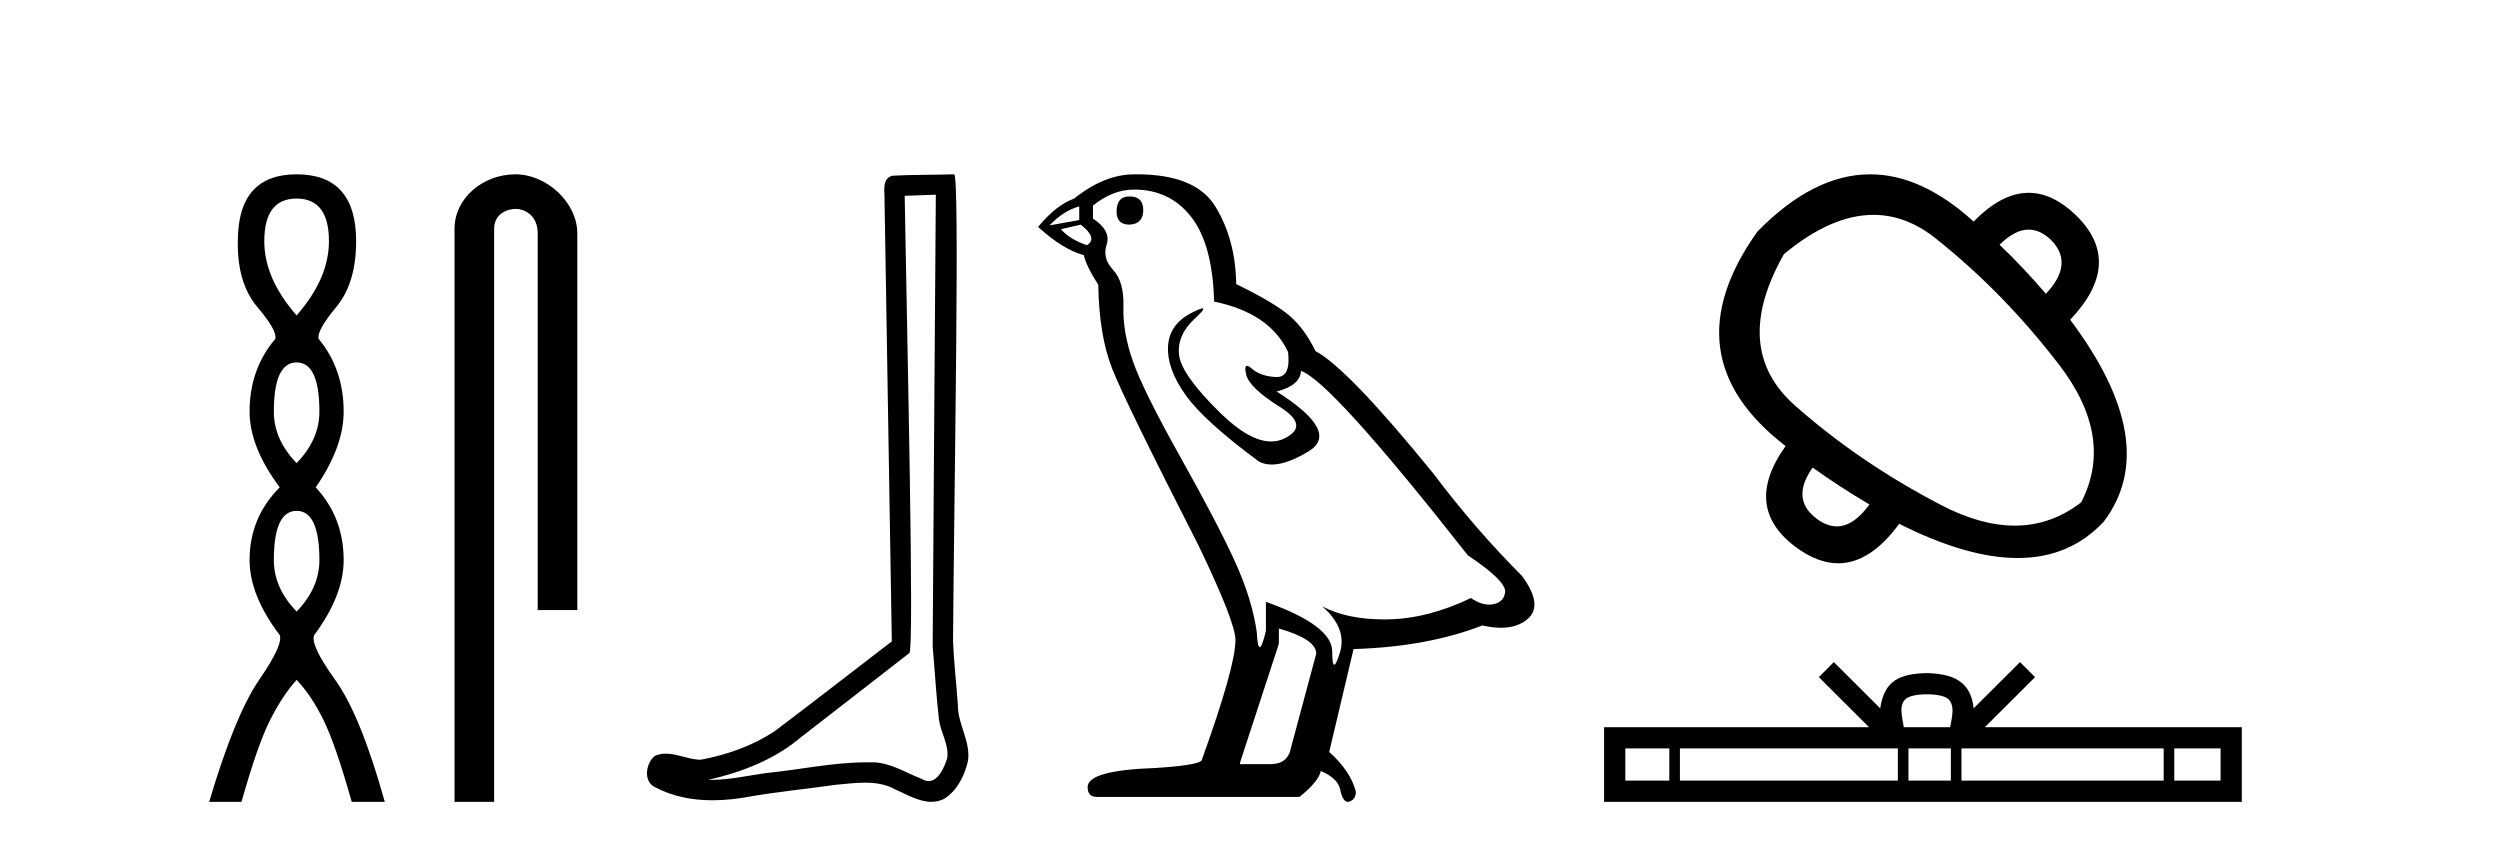
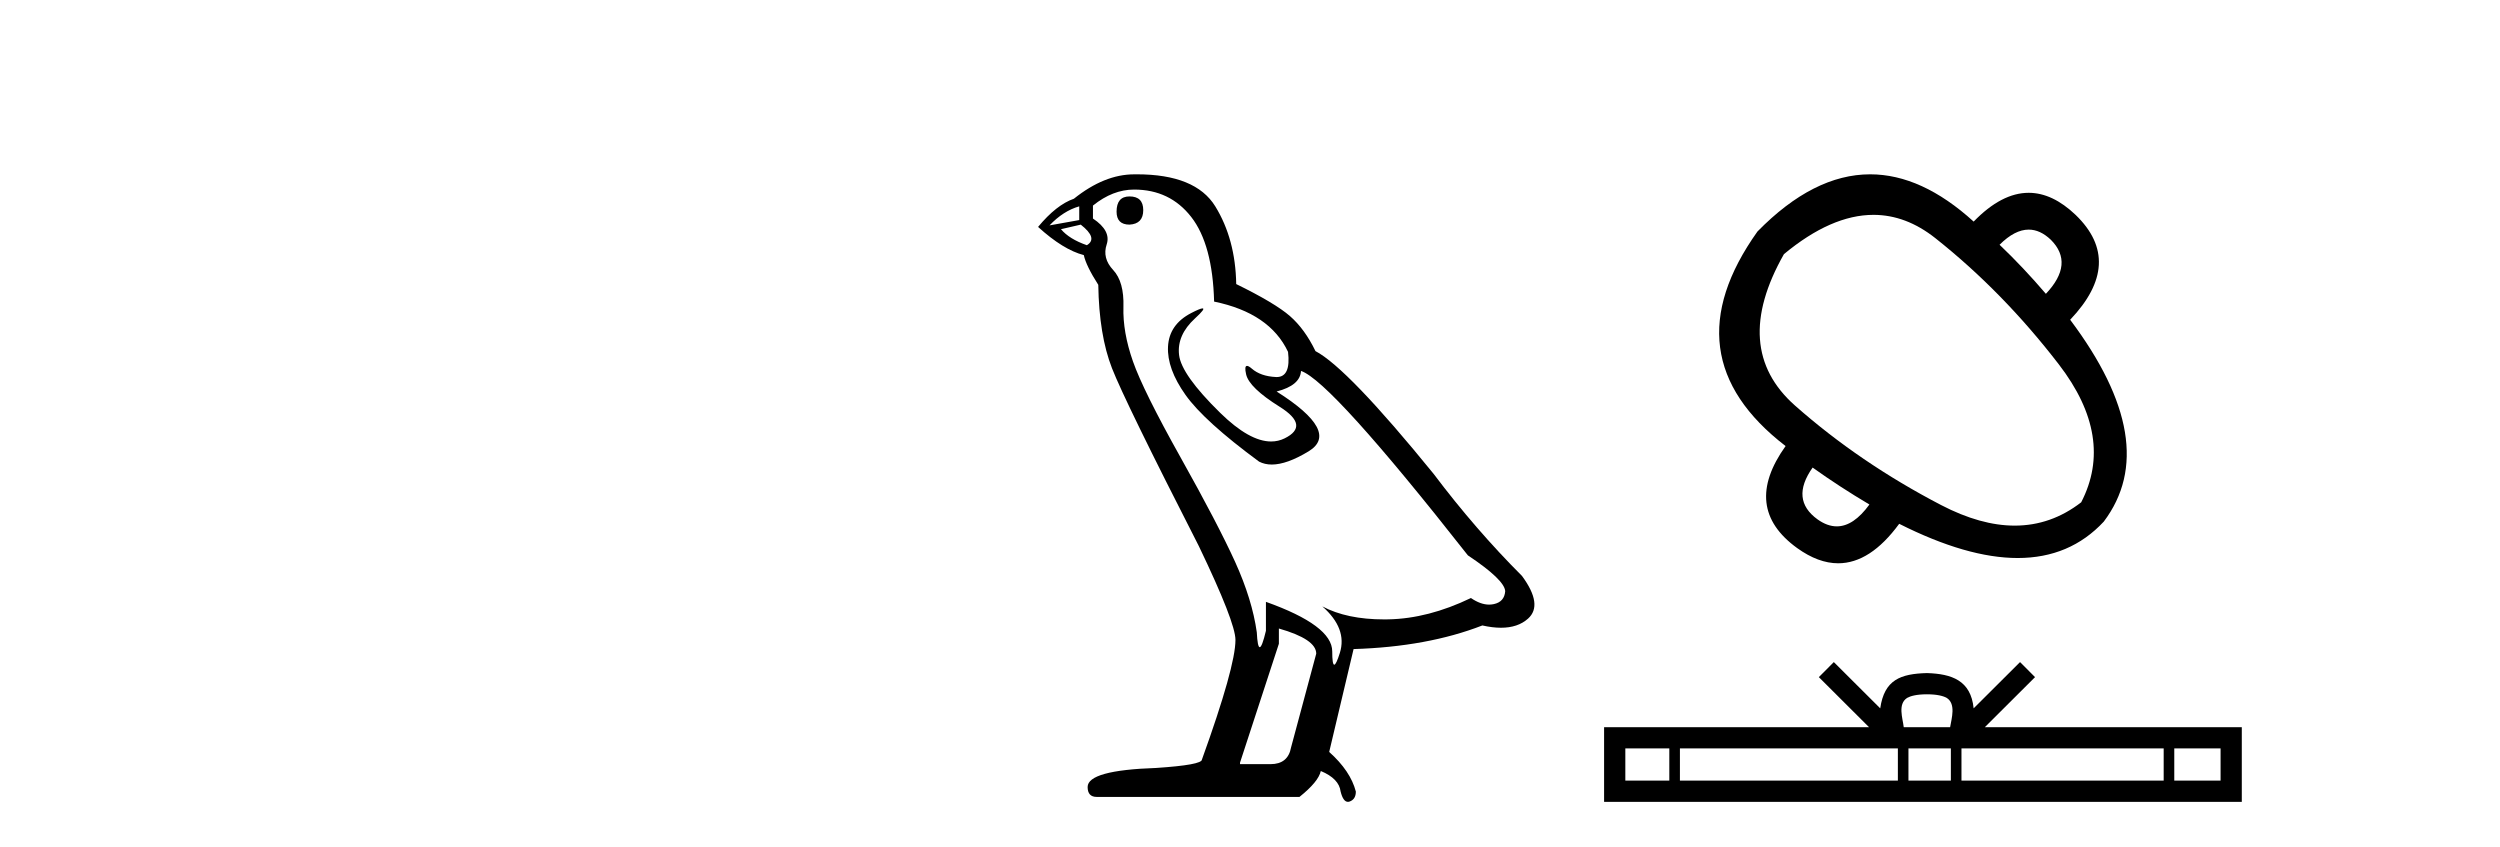
<svg xmlns="http://www.w3.org/2000/svg" width="121.0" height="41.0">
-   <path d="M 14.356 9.61 Q 15.921 9.61 15.921 11.673 Q 15.921 13.487 14.356 15.265 Q 12.792 13.487 12.792 11.673 Q 12.792 9.61 14.356 9.61 ZM 14.356 17.541 Q 15.459 17.541 15.459 19.924 Q 15.459 21.276 14.356 22.414 Q 13.254 21.276 13.254 19.924 Q 13.254 17.541 14.356 17.541 ZM 14.356 24.726 Q 15.459 24.726 15.459 27.108 Q 15.459 28.46 14.356 29.598 Q 13.254 28.46 13.254 27.108 Q 13.254 24.726 14.356 24.726 ZM 14.356 8.437 Q 11.511 8.437 11.511 11.673 Q 11.476 13.7 12.454 14.856 Q 13.432 16.012 13.325 16.403 Q 12.08 17.862 12.08 19.924 Q 12.08 21.631 13.538 23.588 Q 12.08 25.046 12.08 27.108 Q 12.08 28.816 13.538 30.736 Q 13.716 31.198 12.543 32.906 Q 11.369 34.613 10.124 38.809 L 11.689 38.809 Q 12.471 36.035 13.076 34.844 Q 13.681 33.652 14.356 32.906 Q 15.068 33.652 15.655 34.844 Q 16.241 36.035 17.024 38.809 L 18.624 38.809 Q 17.451 34.613 16.224 32.906 Q 14.997 31.198 15.21 30.736 Q 16.633 28.816 16.633 27.108 Q 16.633 25.046 15.281 23.588 Q 16.633 21.631 16.633 19.924 Q 16.633 17.862 15.423 16.403 Q 15.317 16.012 16.277 14.856 Q 17.237 13.7 17.237 11.673 Q 17.237 8.437 14.356 8.437 Z" style="fill:#000000;stroke:none" />
-   <path d="M 24.944 8.437 C 23.375 8.437 21.999 9.591 21.999 11.072 L 21.999 38.809 L 23.916 38.809 L 23.916 11.072 C 23.916 10.346 24.554 10.111 24.956 10.111 C 25.377 10.111 26.025 10.406 26.025 11.296 L 26.025 29.526 L 27.942 29.526 L 27.942 11.296 C 27.942 9.813 26.473 8.437 24.944 8.437 Z" style="fill:#000000;stroke:none" />
-   <path d="M 45.294 9.424 C 45.244 16.711 45.186 23.997 45.141 31.284 C 45.247 32.464 45.309 33.649 45.446 34.826 C 45.527 35.455 45.937 36.041 45.847 36.685 C 45.714 37.12 45.428 37.802 44.945 37.802 C 44.838 37.802 44.721 37.769 44.594 37.691 C 43.813 37.391 43.068 36.894 42.207 36.894 C 42.159 36.894 42.111 36.895 42.063 36.898 C 42.02 36.898 41.978 36.897 41.935 36.897 C 40.298 36.897 38.689 37.259 37.064 37.418 C 36.176 37.544 35.292 37.747 34.392 37.747 C 34.354 37.747 34.316 37.746 34.278 37.745 C 35.902 37.378 37.507 36.757 38.787 35.665 C 40.53 34.31 42.278 32.963 44.017 31.604 C 44.253 31.314 43.905 16.507 43.787 9.476 C 44.29 9.459 44.792 9.441 45.294 9.424 ZM 46.18 8.437 C 46.179 8.437 46.179 8.437 46.179 8.437 C 45.319 8.465 44.037 8.452 43.18 8.506 C 42.722 8.639 42.802 9.152 42.809 9.52 C 42.927 16.694 43.045 23.868 43.164 31.042 C 41.262 32.496 39.377 33.973 37.464 35.412 C 36.394 36.109 35.156 36.543 33.906 36.772 C 33.348 36.766 32.783 36.477 32.227 36.477 C 32.048 36.477 31.871 36.507 31.694 36.586 C 31.265 36.915 31.117 37.817 31.692 38.093 C 32.556 38.557 33.518 38.733 34.487 38.733 C 35.099 38.733 35.713 38.663 36.307 38.55 C 37.688 38.315 39.082 38.178 40.468 37.982 C 40.924 37.942 41.397 37.881 41.863 37.881 C 42.367 37.881 42.863 37.953 43.318 38.201 C 43.865 38.444 44.47 38.809 45.079 38.809 C 45.283 38.809 45.487 38.768 45.69 38.668 C 46.329 38.27 46.698 37.528 46.853 36.81 C 46.982 35.873 46.349 35.044 46.361 34.114 C 46.288 33.096 46.172 32.08 46.127 31.061 C 46.178 23.698 46.463 8.437 46.18 8.437 Z" style="fill:#000000;stroke:none" />
  <path d="M 54.669 9.507 Q 54.042 9.507 54.042 10.245 Q 54.042 10.872 54.669 10.872 Q 55.333 10.835 55.333 10.171 Q 55.333 9.507 54.669 9.507 ZM 52.235 9.987 L 52.235 10.651 L 50.797 10.909 Q 51.461 10.208 52.235 9.987 ZM 52.309 10.872 Q 53.157 11.536 52.604 11.868 Q 51.756 11.573 51.35 11.093 L 52.309 10.872 ZM 54.891 9.175 Q 56.624 9.175 57.657 10.503 Q 58.69 11.831 58.763 14.597 Q 61.456 15.15 62.341 17.031 Q 62.484 18.249 61.792 18.249 Q 61.772 18.249 61.751 18.248 Q 61.013 18.211 60.589 17.843 Q 60.435 17.709 60.356 17.709 Q 60.218 17.709 60.312 18.119 Q 60.46 18.765 61.935 19.687 Q 63.41 20.609 62.175 21.217 Q 61.868 21.368 61.522 21.368 Q 60.473 21.368 59.058 19.982 Q 57.177 18.138 57.067 17.179 Q 56.956 16.22 57.841 15.408 Q 58.368 14.926 58.203 14.926 Q 58.09 14.926 57.657 15.15 Q 56.587 15.703 56.532 16.773 Q 56.477 17.843 57.38 19.115 Q 58.284 20.388 60.939 22.342 Q 61.211 22.484 61.554 22.484 Q 62.283 22.484 63.337 21.844 Q 64.886 20.904 61.788 18.949 Q 62.931 18.654 62.968 17.953 Q 64.406 18.433 71.045 26.879 Q 72.815 28.059 72.852 28.612 Q 72.815 29.129 72.299 29.239 Q 72.188 29.263 72.074 29.263 Q 71.656 29.263 71.193 28.944 Q 69.127 29.94 67.191 29.977 Q 67.089 29.979 66.989 29.979 Q 65.189 29.979 64.001 29.35 L 64.001 29.35 Q 65.218 30.42 64.849 31.6 Q 64.67 32.172 64.578 32.172 Q 64.48 32.172 64.48 31.526 Q 64.48 30.272 61.271 29.129 L 61.271 30.53 Q 61.082 31.324 60.971 31.324 Q 60.865 31.324 60.829 30.604 Q 60.607 29.018 59.778 27.192 Q 58.948 25.367 57.14 22.139 Q 55.333 18.912 54.835 17.492 Q 54.337 16.072 54.374 14.855 Q 54.411 13.638 53.876 13.066 Q 53.342 12.495 53.563 11.831 Q 53.784 11.167 52.899 10.577 L 52.899 9.95 Q 53.858 9.175 54.891 9.175 ZM 61.898 30.42 Q 63.706 30.936 63.706 31.637 L 62.488 36.173 Q 62.341 36.985 61.493 36.985 L 60.017 36.985 L 60.017 36.911 L 61.898 31.157 L 61.898 30.42 ZM 55.024 8.437 Q 54.958 8.437 54.891 8.438 Q 53.452 8.438 51.977 9.618 Q 51.129 9.913 50.243 10.983 Q 51.461 12.089 52.456 12.347 Q 52.567 12.864 53.157 13.786 Q 53.194 16.22 53.821 17.824 Q 54.448 19.429 58.026 26.436 Q 59.796 30.124 59.796 30.973 Q 59.796 32.264 58.173 36.763 Q 58.173 37.022 55.96 37.169 Q 52.641 37.28 52.641 38.091 Q 52.641 38.571 53.083 38.571 L 62.894 38.571 Q 63.816 37.833 63.927 37.317 Q 64.812 37.685 64.886 38.312 Q 65.01 38.809 65.239 38.809 Q 65.282 38.809 65.328 38.792 Q 65.623 38.681 65.623 38.312 Q 65.365 37.317 64.333 36.394 L 65.513 31.415 Q 69.09 31.305 71.746 30.272 Q 72.238 30.383 72.647 30.383 Q 73.467 30.383 73.959 29.94 Q 74.696 29.276 73.664 27.875 Q 71.414 25.625 69.385 22.932 Q 65.218 17.806 63.669 16.994 Q 63.152 15.925 62.433 15.298 Q 61.714 14.671 59.833 13.749 Q 59.796 11.573 58.819 9.987 Q 57.863 8.437 55.024 8.437 Z" style="fill:#000000;stroke:none" />
  <path d="M 98.189 11.113 Q 98.745 11.113 99.262 11.606 Q 100.409 12.753 99.021 14.221 Q 97.927 12.94 96.779 11.846 Q 97.513 11.113 98.189 11.113 ZM 90.676 10.399 Q 92.247 10.399 93.67 11.526 Q 96.939 14.115 99.649 17.638 Q 102.358 21.161 100.73 24.311 Q 99.271 25.44 97.513 25.44 Q 95.863 25.44 93.95 24.445 Q 89.999 22.389 86.876 19.627 Q 83.753 16.864 86.343 12.3 Q 88.635 10.399 90.676 10.399 ZM 87.731 22.63 Q 89.038 23.564 90.48 24.418 Q 89.712 25.476 88.901 25.476 Q 88.443 25.476 87.971 25.139 Q 86.636 24.178 87.731 22.63 ZM 90.516 8.437 Q 87.774 8.437 85.061 11.205 Q 80.764 17.238 86.423 21.589 Q 84.287 24.578 86.983 26.527 Q 88.005 27.263 88.969 27.263 Q 90.521 27.263 91.921 25.352 Q 95.206 27.008 97.656 27.008 Q 100.184 27.008 101.824 25.245 Q 104.68 21.455 100.196 15.476 Q 102.838 12.7 100.463 10.404 Q 99.34 9.332 98.188 9.332 Q 96.875 9.332 95.525 10.725 Q 93.008 8.437 90.516 8.437 Z" style="fill:#000000;stroke:none" />
  <path d="M 93.264 33.604 C 93.764 33.604 94.065 33.689 94.221 33.778 C 94.675 34.068 94.459 34.761 94.386 35.195 L 92.141 35.195 C 92.088 34.752 91.843 34.076 92.306 33.778 C 92.462 33.689 92.763 33.604 93.264 33.604 ZM 80.795 36.222 L 80.795 37.782 L 78.666 37.782 L 78.666 36.222 ZM 91.857 36.222 L 91.857 37.782 L 81.308 37.782 L 81.308 36.222 ZM 94.422 36.222 L 94.422 37.782 L 92.369 37.782 L 92.369 36.222 ZM 104.722 36.222 L 104.722 37.782 L 94.935 37.782 L 94.935 36.222 ZM 107.476 36.222 L 107.476 37.782 L 105.235 37.782 L 105.235 36.222 ZM 88.757 32.045 L 88.032 32.773 L 90.46 35.195 L 77.638 35.195 L 77.638 38.809 L 108.503 38.809 L 108.503 35.195 L 96.067 35.195 L 98.496 32.773 L 97.77 32.045 L 95.524 34.284 C 95.39 32.927 94.46 32.615 93.264 32.577 C 91.986 32.611 91.201 32.9 91.003 34.284 L 88.757 32.045 Z" style="fill:#000000;stroke:none" />
</svg>